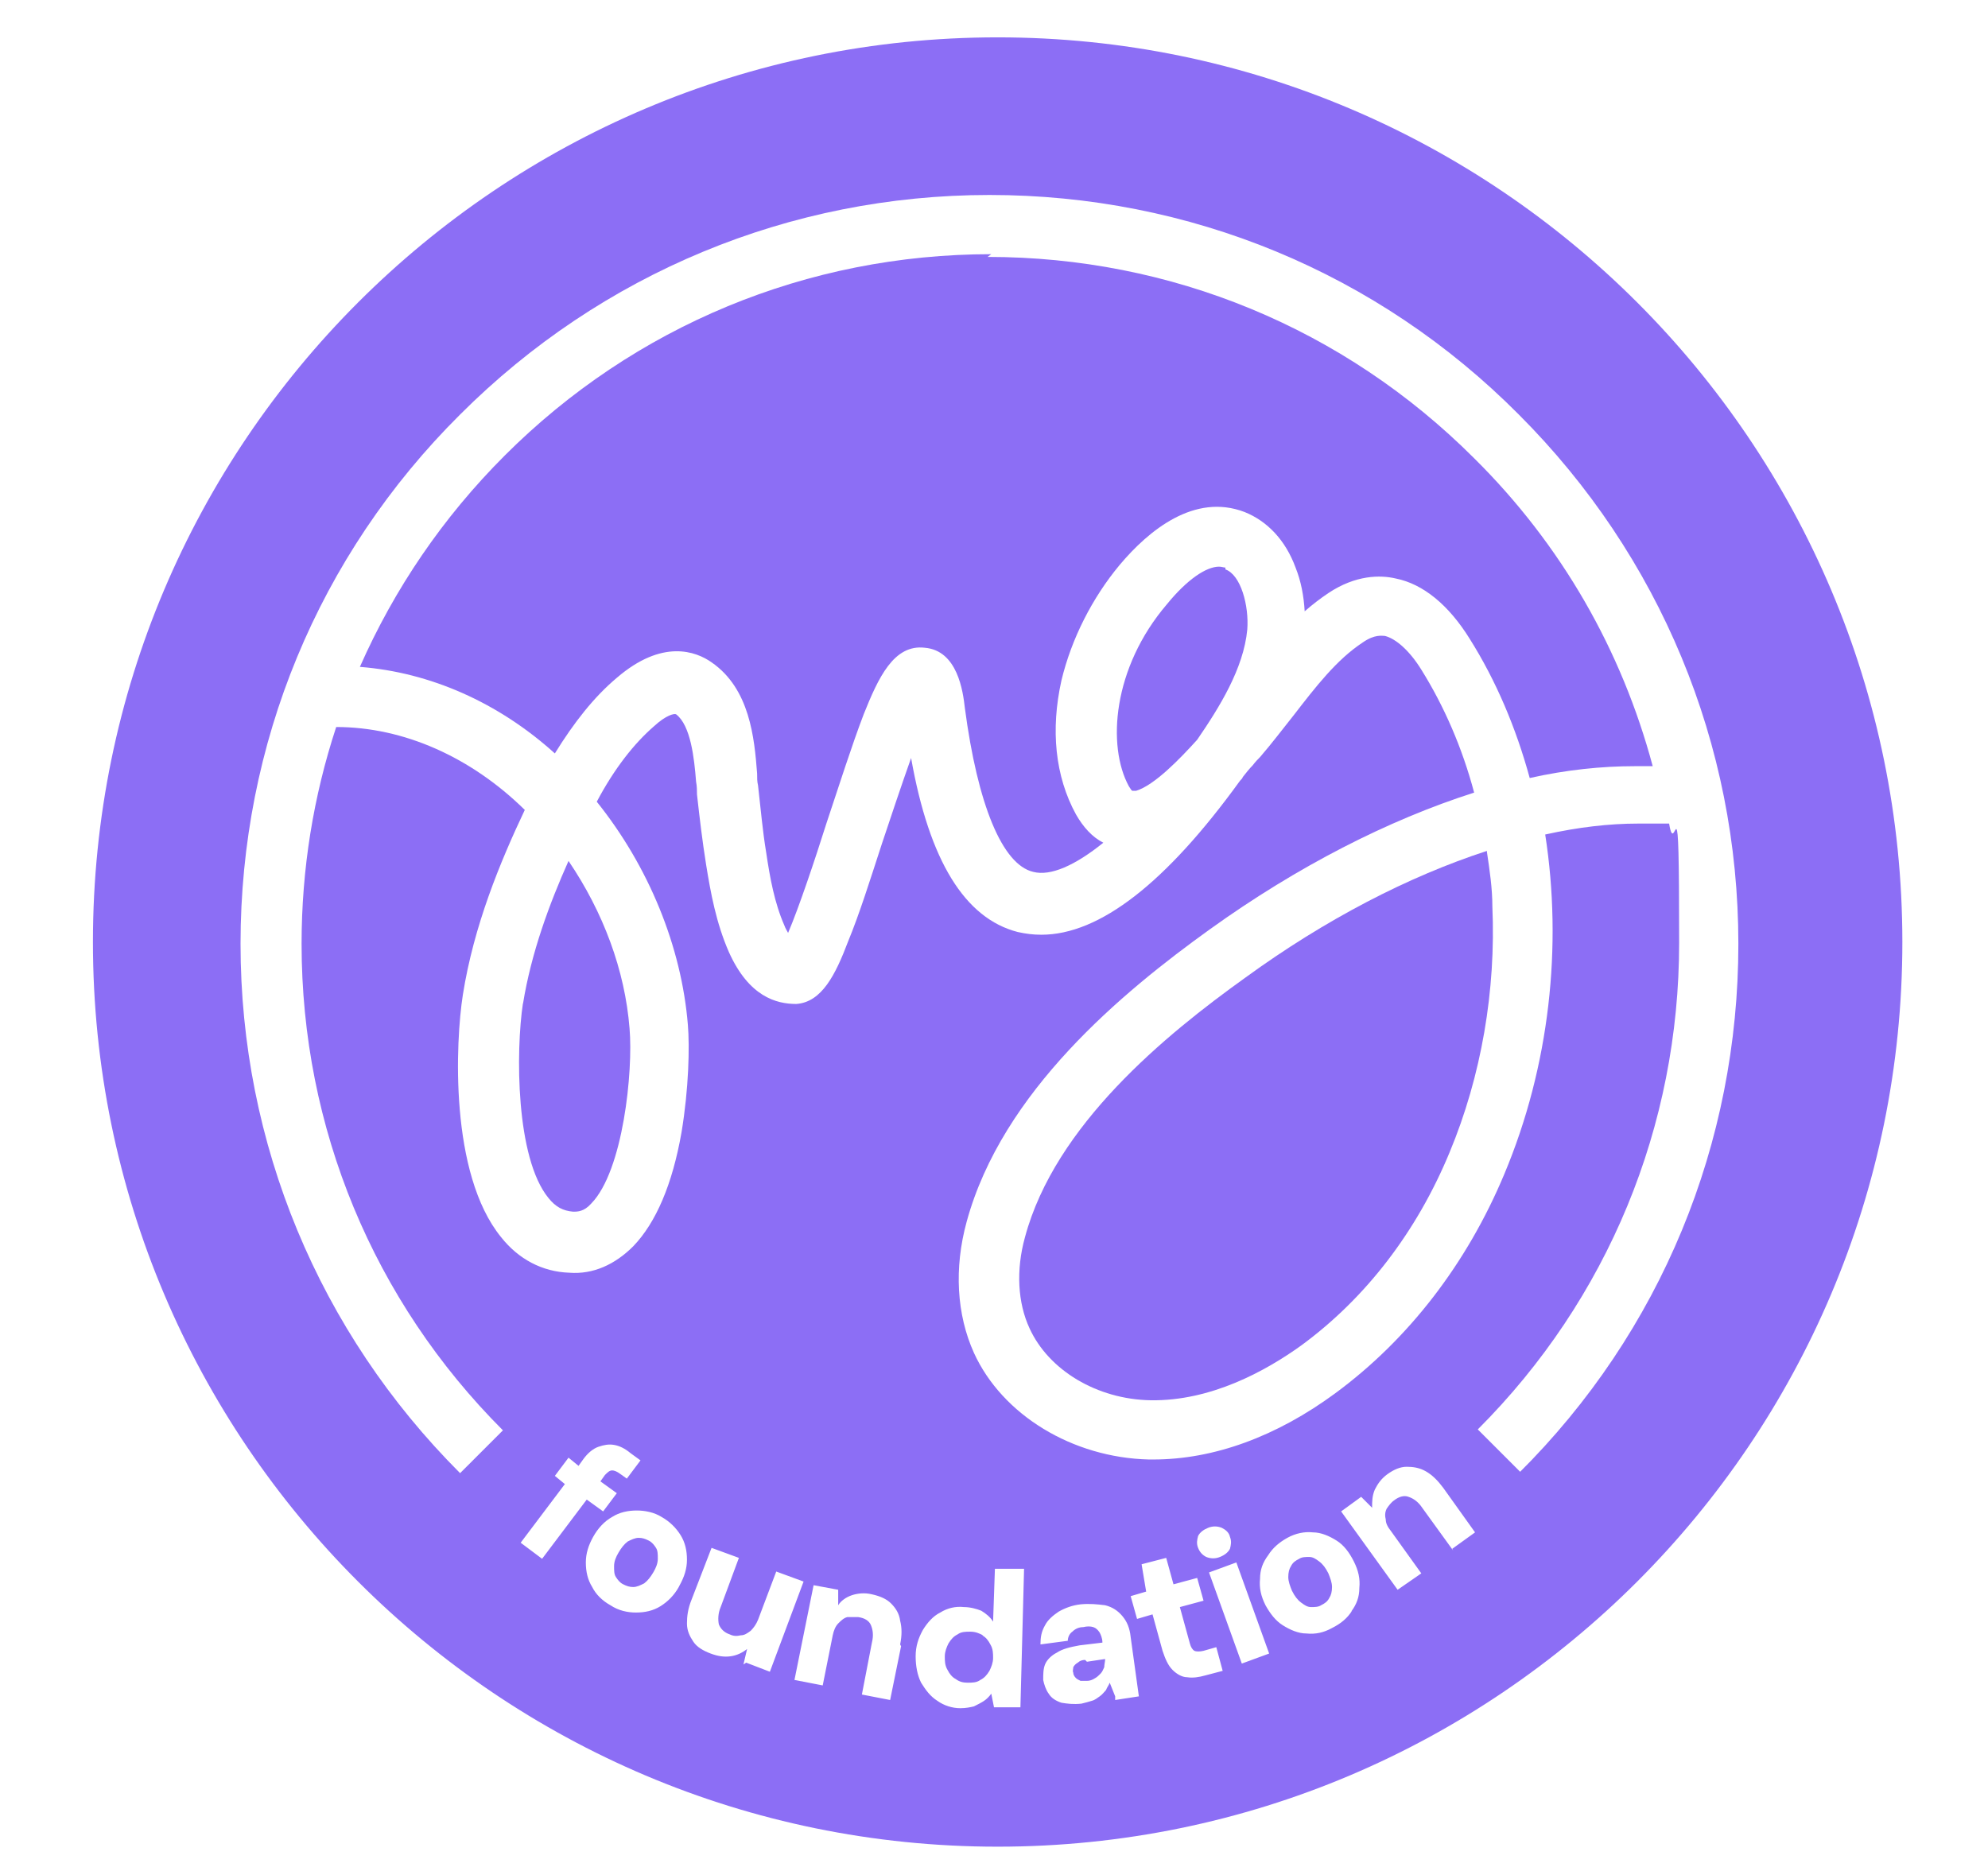
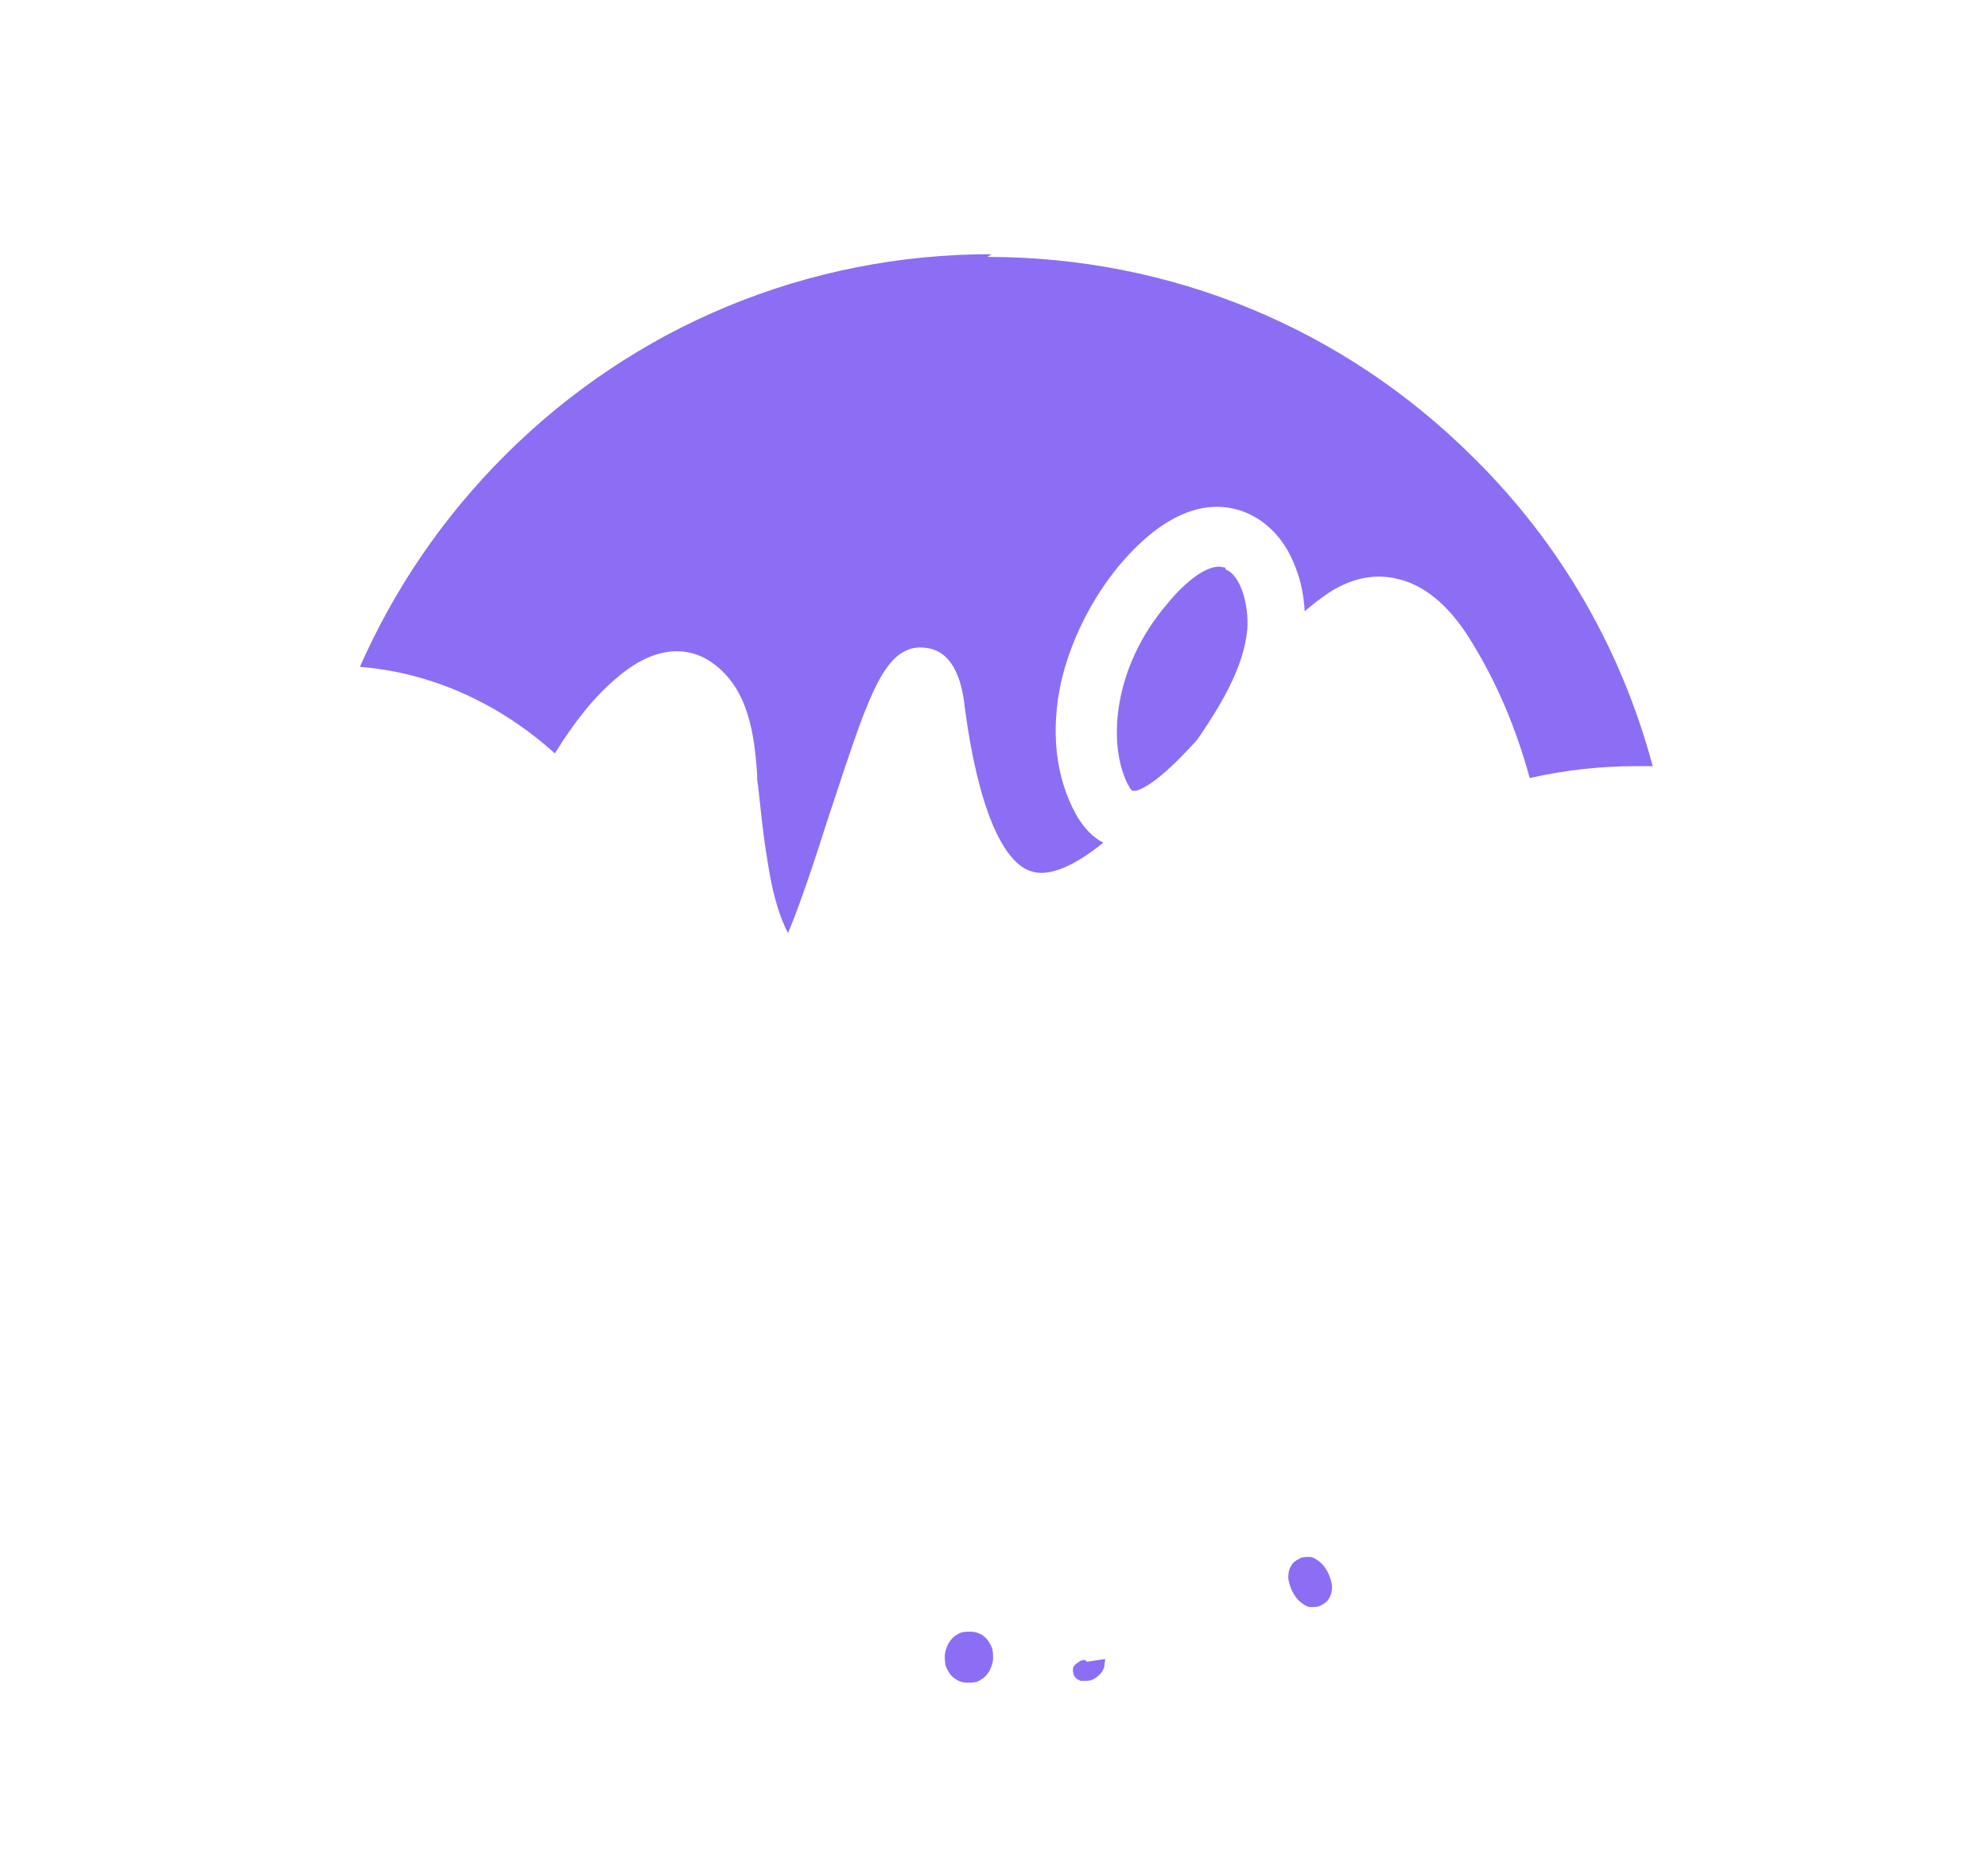
<svg xmlns="http://www.w3.org/2000/svg" id="Layer_1" viewBox="0 0 218.2 205.4">
  <defs>
    <style>      .st0 {        fill: #8c6ef5;      }    </style>
  </defs>
-   <path class="st0" d="M57.4,110.1c-.8,5.3-.8,17,2.8,21.4.8,1,1.6,1.4,2.7,1.5.5,0,1.2,0,2-.9,3.5-3.6,4.6-14.5,4.2-19.2-.5-6.4-2.9-12.8-6.7-18.4-2.1,4.7-4.1,10.1-5,15.7Z" />
  <path class="st0" d="M144.8,171.4c-.4-.3-.7-.5-1.1-.5-.4,0-.8,0-1.1.2-.4.2-.7.4-.9.8-.2.3-.3.7-.3,1.2,0,.5.2,1,.4,1.5.3.6.6,1,1,1.3.4.3.7.5,1.1.5.4,0,.8,0,1.1-.2.4-.2.7-.4.9-.8.2-.3.3-.7.3-1.2,0-.5-.2-1-.4-1.5-.3-.6-.6-1-1-1.3Z" />
  <path class="st0" d="M119.1,182.2c-.3,0-.6.1-.8.3-.2.1-.4.3-.5.5,0,.2-.1.4,0,.6,0,.2.1.4.3.6.1.1.3.2.5.3.2,0,.4,0,.7,0,.3,0,.6-.1.9-.3.2-.1.4-.3.6-.5.2-.2.3-.5.4-.7,0-.3.1-.6.1-.9h0s-2,.3-2,.3Z" />
-   <path class="st0" d="M71.2,169.1c-.4-.2-.7-.3-1.1-.3-.4,0-.8.2-1.2.4-.4.3-.7.7-1,1.2-.3.5-.5,1-.5,1.5,0,.5,0,.9.2,1.2.2.3.4.6.8.8.4.2.7.3,1.1.3.4,0,.8-.2,1.2-.4.4-.3.7-.7,1-1.2.3-.5.5-1,.5-1.5,0-.5,0-.9-.2-1.2-.2-.3-.4-.6-.8-.8Z" />
  <path class="st0" d="M107.9,179.5c-.4-.2-.8-.4-1.4-.4-.5,0-1,0-1.4.3-.4.2-.7.5-1,1-.2.4-.4.9-.4,1.4,0,.5,0,1,.3,1.5.2.4.5.8.9,1,.4.3.8.4,1.3.4.5,0,1,0,1.4-.3.4-.2.7-.5,1-1,.2-.4.4-.9.4-1.4,0-.5,0-1-.3-1.5-.2-.4-.5-.8-.9-1Z" />
  <path class="st0" d="M134.5,62.3c-.2,0-.4-.1-.7-.1-1.4,0-3.5,1.4-5.7,4.1-6,7-6.6,15.6-4.2,20,.2.3.3.5.4.5,0,0,.2,0,.4,0,2-.6,4.8-3.5,6.7-5.6,2.4-3.5,5.1-7.8,5.5-12.1.2-2.6-.7-6-2.4-6.6Z" />
  <path class="st0" d="M108.8,27.9c-20.2,0-39.2,7.9-53.4,22.1-6.8,6.8-12.1,14.6-15.9,23.2,7.7.6,15.2,3.9,21.4,9.5,2.1-3.4,4.3-6.2,6.8-8.3,5-4.3,8.7-2.9,10.4-1.7,4.2,2.9,4.7,8.3,5,12.2,0,.5,0,.9.1,1.3.3,2.6.5,5,.9,7.4.4,2.7.9,5.5,2,8,.1.3.3.6.4.8,1.2-2.8,3-8.2,4.2-12,1.4-4.2,2.8-8.6,4.1-12,1.6-4,3.3-7.7,6.7-7.3,3.6.3,4.2,4.8,4.4,6.6,1.4,10.6,4.1,17.2,7.5,18,1.9.5,4.6-.7,7.7-3.2-1.2-.6-2.2-1.7-3-3.1-2.3-4.2-2.8-9.3-1.6-14.7,1.1-4.6,3.4-9.1,6.4-12.7,3.2-3.8,8.2-7.9,13.7-5.8,2.5,1,4.5,3.1,5.6,6.1.6,1.5.9,3.1,1,4.8.8-.7,1.7-1.4,2.6-2,3-2,5.7-2,7.4-1.6,3,.6,5.8,2.9,8.1,6.6,2.9,4.6,5.1,9.8,6.6,15.3,4-.9,7.9-1.3,11.5-1.3h2c-3.4-12.7-10-24.3-19.6-33.8-14.3-14.3-33.3-22.1-53.4-22.1Z" />
-   <path class="st0" d="M163.2,93.4c-8.6,2.8-17.7,7.5-26.5,13.9-8.8,6.3-20.9,16.2-24.2,28.5-1,3.6-.8,7.2.5,10,2.1,4.6,7.4,7.8,13.3,7.9,6.6.1,12.6-3.2,16.5-6,7.1-5.2,12.7-12.5,16.3-21.2,3.5-8.4,5.1-17.8,4.7-27,0-2-.3-4-.6-6Z" />
-   <path class="st0" d="M109.5,4.1C54.7,4.1,10.2,48.6,10.2,103.4s44.5,99.3,99.3,99.3,99.3-44.5,99.3-99.3S164.3,4.1,109.5,4.1ZM57.1,169.4l4.9-6.5-1.1-.9,1.5-2,1.1.9.5-.7c.5-.7,1.1-1.2,1.7-1.4.6-.2,1.1-.3,1.7-.2.6.1,1.2.4,1.8.9l1.1.8-1.5,2-.7-.5c-.4-.3-.7-.4-.9-.4-.3,0-.5.2-.8.5l-.5.7,1.8,1.3-1.5,2-1.8-1.3-4.9,6.5-2.4-1.8ZM74.5,174.2c-.5.9-1.2,1.6-2,2.1-.8.5-1.7.7-2.7.7-.9,0-1.9-.2-2.8-.8-.9-.5-1.6-1.2-2-2-.5-.8-.7-1.7-.7-2.7,0-1,.3-1.9.8-2.8.5-.9,1.2-1.7,2.1-2.2.8-.5,1.7-.7,2.7-.7.9,0,1.9.2,2.7.7.9.5,1.6,1.2,2.1,2,.5.8.7,1.7.7,2.7,0,1-.3,1.9-.8,2.8ZM81.6,182.7l.4-1.7c-.5.4-1.1.7-1.8.8-.7.1-1.4,0-2.2-.3-.8-.3-1.5-.7-1.9-1.3-.4-.6-.7-1.2-.7-2,0-.8.1-1.6.5-2.6l2.2-5.7,3,1.1-2,5.4c-.3.7-.3,1.4-.2,1.9.2.5.6.9,1.2,1.1.4.2.8.2,1.2.1.4,0,.7-.2,1.1-.5.3-.3.6-.7.8-1.2l2-5.3,3,1.1-3.7,9.9-2.6-1ZM98.9,180.7l-1.2,5.9-3.1-.6,1.1-5.7c.2-.8.1-1.4-.1-1.9-.2-.5-.7-.8-1.4-.9-.4,0-.8,0-1.2,0-.4.1-.7.4-1,.7-.3.3-.5.8-.6,1.3l-1.1,5.5-3.1-.6,2.1-10.4,2.7.5v1.7c.3-.5.9-.9,1.5-1.1.6-.2,1.4-.3,2.2-.1.9.2,1.6.5,2.1,1,.5.5.9,1.1,1,1.9.2.8.2,1.6,0,2.6ZM111.9,187.4h-2.8c0,0-.3-1.5-.3-1.5-.2.3-.5.6-.8.8-.3.2-.7.4-1.1.6-.4.1-.9.2-1.5.2-.9,0-1.8-.3-2.5-.8-.8-.5-1.3-1.2-1.8-2-.4-.8-.6-1.8-.6-2.9,0-1.1.3-2,.8-2.9.5-.8,1.1-1.5,1.9-1.9.8-.5,1.7-.7,2.6-.6.7,0,1.4.2,1.9.4.5.3,1,.7,1.3,1.2l.2-5.8h3.2c0,0-.4,15.2-.4,15.2ZM122.4,186.2l-.6-1.5c-.1.3-.3.5-.4.8-.2.2-.4.5-.7.7-.3.2-.5.4-.9.5-.3.1-.7.2-1.1.3-.9.1-1.6,0-2.2-.1-.6-.2-1.1-.5-1.4-1-.3-.4-.5-1-.6-1.5,0-.6,0-1.2.2-1.7.2-.5.7-1,1.3-1.3.6-.4,1.4-.6,2.5-.8l2.5-.3c0-.5-.2-.9-.3-1.1-.2-.3-.4-.5-.7-.6-.3-.1-.7-.1-1.1,0-.5,0-.9.2-1.2.5-.3.2-.5.6-.5,1l-3,.4c0-.8.1-1.4.5-2.1.3-.6.9-1.1,1.5-1.5.7-.4,1.5-.7,2.4-.8,1-.1,1.9,0,2.7.1.8.2,1.4.6,1.9,1.2.5.6.8,1.3.9,2.3l.9,6.5-2.6.4ZM132.3,183.9c-.7.2-1.4.3-2,.2-.6,0-1.2-.4-1.6-.8-.5-.5-.8-1.2-1.1-2.1l-1.1-4-1.7.5-.7-2.5,1.7-.5-.5-3,2.7-.7.8,2.9,2.6-.7.7,2.5-2.6.7,1.1,4c.1.4.3.7.5.8.2.1.6.1,1,0l1.4-.4.7,2.6-1.9.5ZM131.5,168.6c.2-.4.6-.7,1.1-.9.5-.2,1-.2,1.5,0,.4.2.8.5.9,1,.2.5.1.9,0,1.3-.2.4-.6.7-1.1.9-.5.2-1,.2-1.5,0-.4-.2-.7-.5-.9-1-.2-.5-.1-.9,0-1.3ZM136.3,182.6l-3.6-10,3-1.1,3.6,10-3,1.1ZM148.4,176.8c-.5.8-1.2,1.4-2.2,1.9-.9.5-1.8.7-2.8.6-.9,0-1.8-.4-2.6-.9-.8-.5-1.4-1.3-1.9-2.2-.5-1-.7-1.9-.6-2.9,0-1,.3-1.8.9-2.6.5-.8,1.2-1.4,2.1-1.9.9-.5,1.9-.7,2.8-.6.9,0,1.8.4,2.6.9.8.5,1.4,1.3,1.9,2.3.5,1,.7,1.9.6,2.9,0,1-.3,1.8-.9,2.6ZM159.5,170.2l-3.4-4.7c-.4-.6-.9-1-1.5-1.2-.5-.2-1.1,0-1.6.4-.3.2-.6.6-.8.9-.2.4-.2.8-.1,1.2,0,.4.2.8.6,1.3l3.3,4.6-2.6,1.8-6.2-8.6,2.2-1.6,1.2,1.2c0-.7,0-1.3.3-2,.3-.6.7-1.2,1.4-1.7.7-.5,1.4-.8,2.1-.8.7,0,1.4.1,2.1.5.7.4,1.3,1,1.9,1.8l3.5,4.9-2.5,1.8ZM166.9,161.6l-4.7-4.7c14.3-14.3,22.1-33.3,22.1-53.4s-.4-8.8-1.1-13.1h-3.4c-3.2,0-6.6.4-10.2,1.2,1.9,12.2.5,25.4-4.5,37.3-4.1,9.8-10.5,18.1-18.5,24-6.5,4.8-13.4,7.3-20,7.3-.2,0-.3,0-.5,0-8.4-.2-16.1-4.9-19.2-11.7-1.9-4.2-2.2-9.3-.8-14.4,3.9-14.3,17.1-25.2,26.7-32.1,9.6-6.9,19.6-12,29-15-1.3-4.9-3.3-9.5-5.8-13.5-1.3-2.1-2.8-3.4-4-3.7-.3,0-1.1-.2-2.4.7-2.9,1.9-5.2,4.9-7.6,8-1.2,1.5-2.4,3.1-3.7,4.6-.2.2-.5.5-.8.9-.4.4-.7.8-1.1,1.3,0,.1-.2.3-.3.4-8.1,11.2-15.4,16.9-21.8,16.9-.9,0-1.7-.1-2.6-.3-5.8-1.5-9.7-7.8-11.7-19.1-1.1,3.1-2.3,6.7-3.2,9.4-1.3,4-2.5,7.8-3.7,10.7-1.4,3.7-2.9,6.7-5.7,6.9-2.2,0-5.2-.8-7.4-5.7-1.4-3.2-2-6.5-2.5-9.6-.4-2.5-.7-5-1-7.7,0-.4,0-.9-.1-1.4-.2-2.6-.6-6.2-2.2-7.4-.2-.1-1.1.1-2.4,1.3-2.2,1.9-4.4,4.7-6.3,8.3,5.7,7.1,9.3,15.9,10,24.5.2,2.4.1,7-.7,11.8-1,5.7-2.8,9.9-5.3,12.5-2,2-4.4,3.1-7,2.9-3-.1-5.6-1.5-7.5-3.9-5.7-7-5-21.5-4.2-26.6,1.2-7.6,4.1-14.6,6.8-20.3-5.9-5.8-13.3-9.1-20.7-9.1-2.5,7.6-3.8,15.6-3.8,23.8,0,20.2,7.9,39.2,22.1,53.4l-4.7,4.7c-15.5-15.5-24.1-36.2-24.1-58.1s8.5-42.6,24.1-58.1c15.5-15.5,36.2-24.1,58.1-24.1s42.6,8.5,58.1,24.1c15.5,15.5,24.1,36.2,24.1,58.1s-8.5,42.6-24.1,58.1Z" />
</svg>